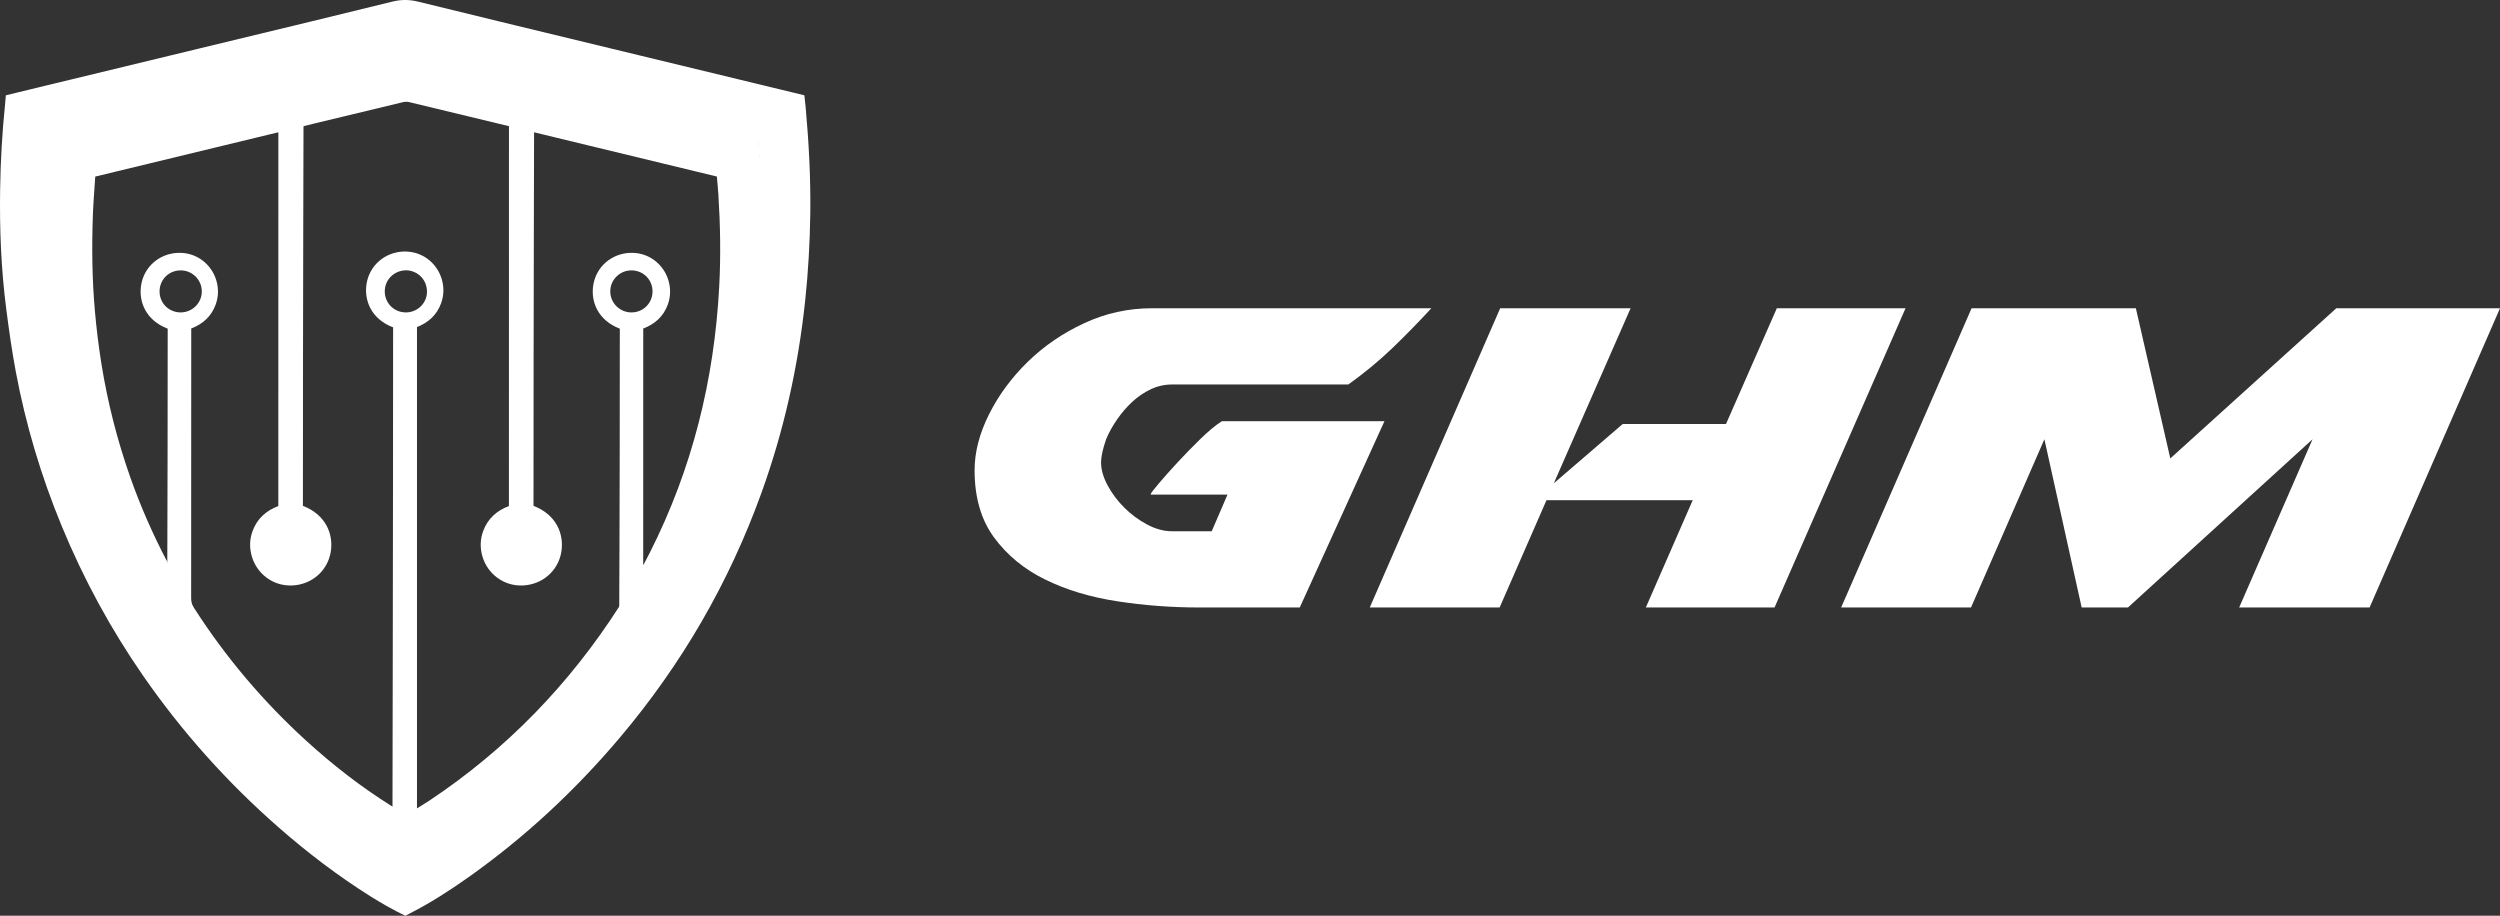
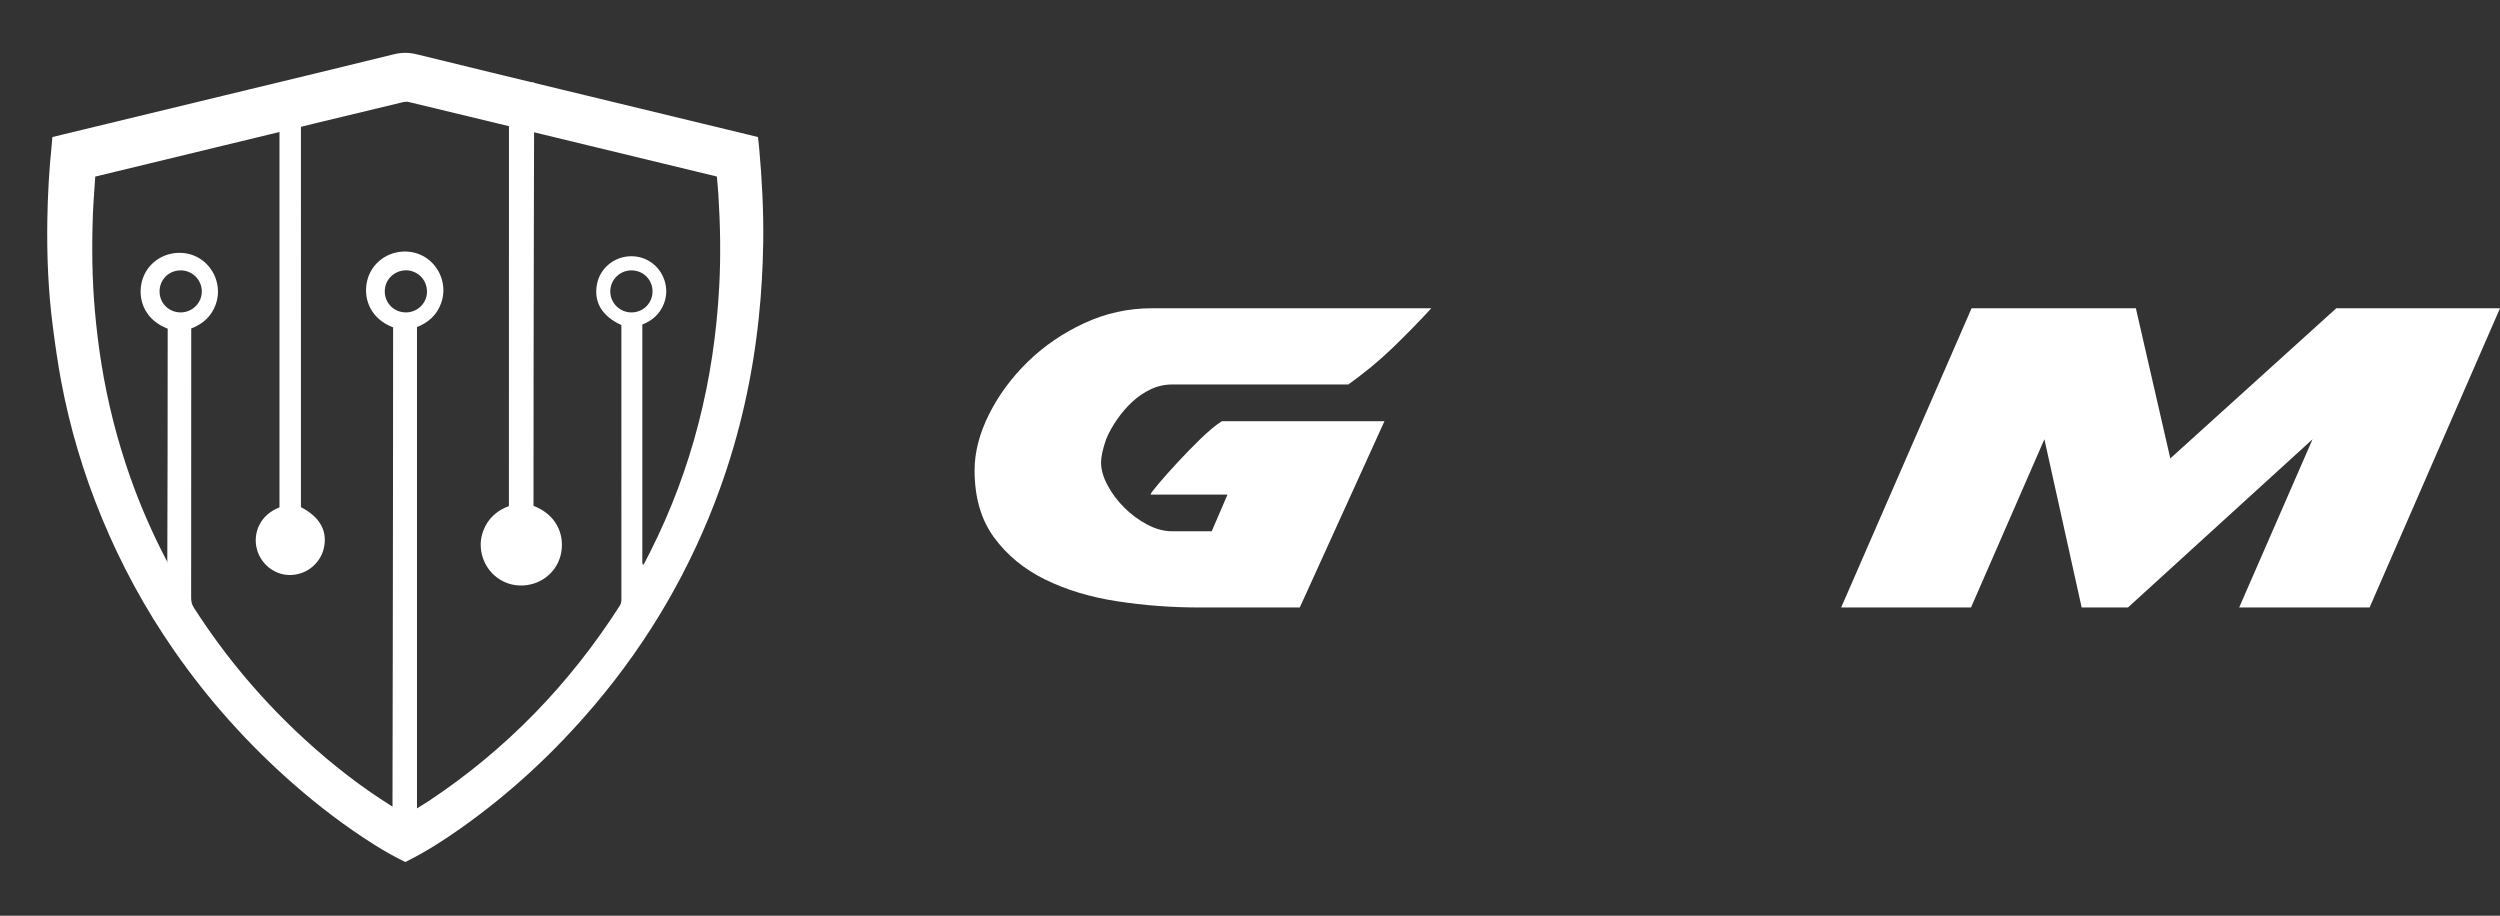
<svg xmlns="http://www.w3.org/2000/svg" id="Layer_2" data-name="Layer 2" viewBox="0 0 4208.93 1541.72">
  <rect x="0" y="0" width="4208.93" height="1541.72" fill="#333333" stroke="none" />
  <defs>
    <style>
      .cls-1 {
        fill: #fff;
      }
    </style>
  </defs>
  <g id="Layer_1-2" data-name="Layer 1">
    <g>
      <g>
        <path class="cls-1" d="M2188.25,1022.74h-169.18c-46.9,0-93-3.47-138.29-10.46-45.31-6.97-85.71-19.16-121.18-36.59-35.49-17.42-64.16-41.02-86.02-70.81-21.86-29.78-32.79-67.49-32.79-113.11,0-30.41,8.08-61.78,24.24-94.1,16.16-32.31,37.86-61.78,65.11-88.39,27.24-26.61,58.93-48.31,95.05-65.11,36.12-16.78,74.14-25.19,114.06-25.19h470.48c-22.19,24.09-44.36,46.74-66.53,67.96-22.19,21.24-46.57,41.34-73.19,60.35h-296.55c-12.68,0-24.71,2.71-36.12,8.08-11.41,5.39-21.86,12.52-31.37,21.38-9.5,8.88-18.06,18.86-25.66,29.94-7.61,11.09-13.63,22.02-18.06,32.79-5.7,16.49-8.55,29.47-8.55,38.97,0,12.05,3.64,24.88,10.93,38.49,7.28,13.63,16.63,26.14,28.04,37.54,11.41,11.41,24.24,20.91,38.49,28.52,14.26,7.61,28.35,11.41,42.3,11.41h66.53l26.61-61.78h-129.26v-.95c.62-1.9,5.38-8.08,14.26-18.54,8.87-10.46,19.32-22.17,31.37-35.17,12.03-12.98,24.71-25.97,38.02-38.97,13.31-12.98,25.34-22.96,36.12-29.94h273.74l-142.57,313.65Z" />
-         <path class="cls-1" d="M2306.1,1022.74l219.56-503.75h219.56l-129.26,294.65,115.96-99.8h173.93l85.54-194.85h216.71l-220.5,503.75h-216.71l78.89-180.59h-246.17l-78.89,180.59h-218.61Z" />
        <path class="cls-1" d="M3989.37,1022.74h-219.56l123.56-283.24-310.8,283.24h-77.94l-62.73-283.24-123.56,283.24h-218.61l219.56-503.75h276.59l57.98,252.82,279.44-252.82h275.64l-219.56,503.75Z" />
      </g>
      <g>
-         <path class="cls-1" d="M9.85,160.45c20.48-4.97,40.06-9.73,59.65-14.47,103.79-25.11,207.59-50.21,311.38-75.32C474.12,48.11,567.4,25.76,660.53,2.73c14.77-3.65,28.45-3.64,43.21,0,108.21,26.64,216.56,52.69,324.87,78.91,101.28,24.51,202.56,49,303.85,73.5,7.02,1.7,14.04,3.42,21.75,5.3,.74,6.92,1.58,13.78,2.2,20.65,5.42,59.9,8.6,119.9,7.74,180.06-.69,48.46-3.47,96.79-8.59,145.02-11.74,110.68-35.72,218.55-73.5,323.27-54.79,151.88-134.53,289.36-238.76,412.65-75.31,89.09-160.05,167.94-255.36,235.3-31.53,22.28-63.96,43.16-98.44,60.67-2.3,1.17-4.6,2.35-7.17,3.66-20.22-9.74-39.78-20.82-58.83-32.81-54.71-34.44-105.97-73.48-154.56-116.05-86.15-75.49-162.05-160.18-227.37-254.29-55.13-79.43-100.98-163.93-137.84-253.32-34.55-83.79-60.38-170.23-77.1-259.27-6.63-35.33-11.65-71.01-16.23-106.68C1.92,453.16-.8,386.64,.2,320c.72-48.19,3.36-96.3,8.34-144.26,.51-4.86,.84-9.74,1.31-15.29ZM1137.58,974.26c3.84-7.34,7.22-15.38,10.95-22.78,80.39-159.05,122.3-328.15,131.8-505.66,3.13-58.53,2.16-117.06-1.56-175.55-.72-11.35-1.88-22.66-2.89-34.62-116.93-28.3-233.63-56.54-350.66-84.86-18.61-3.9-44.38-10.81-45.86-11.17-63.34-15.34-126.68-30.7-190.07-45.85-3.59-.86-7.76-.67-11.39,.19-55.35,13.19-110.65,26.56-165.96,39.92-9.51,2.3-19,4.71-28.53,7.08-7.82,2.38-14.6,3.35-40.9,9.83-117.32,28.4-234.08,56.67-351.02,84.97-1.57,24.82-3.59,48.56-4.47,72.35-2.27,61.66-1.6,123.28,3.91,184.81,3,33.53,7.06,66.9,12.41,100.14,11.85,73.51,30.15,145.36,54.9,215.58,19.47,55.27,42.99,108.78,70.26,160.65,1.28,2.44,47.34,82.28,50.97,87.95,60.04,93.69,131.25,177.93,213.42,252.9,50.43,46.01,104.1,87.86,161.99,124.17,2.54,1.6,29.02,14.33,29.02,14.33,0,0,36.37-18.78,43.64-23.61,147.59-98.11,268.05-222.72,363.45-371.87,2.59-4.04,40.89-67.03,43.3-72.73l3.27-6.18Z" />
        <path class="cls-1" d="M321.68,1058.74l-40.47,.5c0-33.92,1.12-183.02,1.12-505.88-36.86-14.1-49.53-45.76-44.54-74.39,5.24-30,30.38-51.93,61.64-53.26,31.89-1.35,56.58,19.67,64.54,45.67,4.29,14,4.07,28.05-1,41.76-7.28,19.7-21.63,32.52-41.21,39.95v9.52m-19.53-110.64c-22.13,0-39.42,17.39-39.28,39.49,.14,21.68,17.42,38.78,39.22,38.8,21.91,.02,39.78-17.87,39.46-39.5-.32-21.59-17.8-38.8-39.4-38.79Z" />
-         <path class="cls-1" d="M1082.86,1058.74l-40.47,.5c0-33.92,1.12-183.02,1.12-505.88-36.86-14.1-49.53-45.76-44.54-74.39,5.24-30,30.38-51.93,61.64-53.26,31.89-1.35,56.58,19.67,64.54,45.67,4.29,14,4.07,28.05-1,41.76-7.28,19.7-21.63,32.52-41.21,39.95v9.52m-19.53-110.64c-22.13,0-39.42,17.39-39.28,39.49,.14,21.68,17.42,38.78,39.22,38.8,21.91,.02,39.78-17.87,39.46-39.5-.32-21.59-17.8-38.8-39.4-38.79Z" />
        <path class="cls-1" d="M701.18,1405.52l-40.47,.5c0-33.92,1.12-531.98,1.12-854.85-36.86-14.1-49.53-45.76-44.54-74.39,5.24-30,30.38-51.93,61.64-53.26,31.89-1.35,56.58,19.67,64.54,45.67,4.29,14,4.07,28.05-1,41.76-7.28,19.7-21.63,32.52-41.21,39.95v9.52m-19.53-110.64c-22.13,0-39.42,17.39-39.28,39.49,.14,21.68,17.42,38.78,39.22,38.8,21.91,.02,39.78-17.87,39.46-39.5-.32-21.59-17.8-38.8-39.4-38.79Z" />
-         <path class="cls-1" d="M468.66,139.49l42.49-.52c0,35.61-1.18,373.69-1.18,712.68,38.7,14.81,52.01,48.04,46.76,78.1-5.5,31.49-31.9,54.53-64.72,55.92-33.48,1.42-59.4-20.65-67.76-47.95-4.5-14.7-4.27-29.45,1.05-43.84,7.64-20.68,22.71-34.15,43.27-41.95,0-3.66,0-6.83,0-10m20.51,116.16c23.23,0,41.38-18.26,41.24-41.47-.14-22.77-18.28-40.71-41.18-40.74-23-.02-41.77,18.76-41.43,41.47,.34,22.67,18.69,40.73,41.37,40.73Z" />
        <path class="cls-1" d="M856.88,139.49l42.49-.52c0,35.61-1.18,373.69-1.18,712.68,38.7,14.81,52.01,48.04,46.76,78.1-5.5,31.49-31.9,54.53-64.72,55.92-33.48,1.42-59.4-20.65-67.76-47.95-4.5-14.7-4.27-29.45,1.05-43.84,7.64-20.68,22.71-34.15,43.27-41.95v-10m20.51,116.16c23.23,0,41.38-18.26,41.24-41.47-.14-22.77-18.28-40.71-41.18-40.74-23-.02-41.77,18.76-41.43,41.47,.34,22.67,18.69,40.73,41.37,40.73Z" />
-         <path class="cls-1" d="M88.2,230.74c18.1-4.39,35.4-8.6,52.71-12.78,91.71-22.19,183.43-44.36,275.15-66.56,82.39-19.93,164.82-39.68,247.11-60.03,13.05-3.23,25.14-3.21,38.18,0,95.62,23.54,191.36,46.56,287.07,69.72,89.49,21.66,178.99,43.3,268.49,64.95,6.2,1.5,12.41,3.02,19.22,4.68,.66,6.12,1.4,12.18,1.95,18.25,4.79,52.93,7.6,105.95,6.84,159.11-.61,42.82-3.07,85.53-7.59,128.14-10.37,97.8-31.57,193.12-64.95,285.65-48.41,134.2-118.88,255.69-210.98,364.63-66.55,78.72-141.42,148.4-225.65,207.92-27.86,19.69-56.51,38.14-86.98,53.61-2.03,1.03-4.06,2.07-6.34,3.24-17.86-8.61-35.15-18.39-51.99-28.99-48.34-30.43-93.64-64.93-136.58-102.55-76.13-66.7-143.19-141.54-200.91-224.7-48.72-70.19-89.23-144.85-121.8-223.84-30.53-74.04-53.36-150.42-68.13-229.1-5.86-31.22-10.3-62.75-14.34-94.27-7.5-58.45-9.9-117.22-9.02-176.11,.64-42.58,2.97-85.1,7.37-127.48,.45-4.3,.74-8.61,1.16-13.51ZM470.53,854.18V222.21c-103.67,25.1-206.84,50.07-310.18,75.09-1.39,21.93-3.17,42.91-3.95,63.93-2.01,54.49-1.42,108.94,3.45,163.3,2.65,29.63,6.24,59.12,10.97,88.49,10.47,64.96,26.65,128.45,48.51,190.5,17.21,48.84,37.99,96.13,62.09,141.95,1.13,2.15,1.54,5.17,4.72,6.15v-404.76c-33.32-12.75-44.78-41.37-40.26-67.25,4.73-27.12,27.46-46.95,55.73-48.15,28.83-1.22,51.15,17.78,58.35,41.29,3.88,12.66,3.68,25.36-.9,37.75-6.58,17.81-19.55,29.4-37.26,36.12,0,3.15,0,5.88,0,8.61,0,150.66,.03,301.33-.1,451.99,0,6.01,1.56,10.95,4.77,15.96,53.05,82.79,115.98,157.23,188.59,223.48,44.57,40.66,91.99,77.64,143.14,109.72,2.25,1.41,4.6,2.66,7.52,4.35V546.81c-29.06-10.17-45.13-36.14-40.96-65.55,3.53-24.87,24.06-47.57,54.31-49.73,25.13-1.79,49.52,12.85,59.06,38.31,4.64,12.38,4.92,25.12,1,37.75-5.96,19.21-19.3,31.63-37.15,38.7v814.74c7.37-4.63,13.99-8.59,20.41-12.85,130.41-86.69,236.86-196.81,321.16-328.6,2.28-3.57,2.61-7.12,2.61-11.04-.02-151.35-.02-302.7-.02-454.05v-7.22c-32.89-15.12-46.77-38.61-41.07-68.81,4.95-26.28,28.05-46.2,55.98-47.03,28.76-.86,50.85,18,58.03,41.77,3.91,12.96,3.45,25.77-1.47,38.34-6.64,16.98-19.15,28.1-36.22,34.85v9.07c0,128.91,0,257.82,0,386.73,0,1.83-.11,3.67,.06,5.49,.11,1.13,.64,2.23,1.11,3.76,.88-1.13,1.4-1.62,1.71-2.22,3.39-6.49,6.81-12.96,10.11-19.49,71.04-140.54,108.07-289.97,116.46-446.82,2.77-51.72,1.91-103.44-1.38-155.12-.64-10.03-1.66-20.03-2.56-30.59-103.32-25-206.44-49.96-309.86-74.98V854.04c34.03,13.65,43.67,43.8,38.92,67.44-5.1,25.4-27.94,45.07-52.82,46.53-28.92,1.7-52.83-17.17-59.91-41.76-3.61-12.53-3.19-24.86,1.45-37.02,6.6-17.3,19.26-28.51,36.05-34.98V213.71c-1.64-.54-2.9-1.06-4.21-1.37-55.97-13.55-111.94-27.12-167.95-40.51-3.17-.76-6.86-.6-10.06,.17-48.91,11.65-97.77,23.47-146.65,35.27-8.41,2.03-16.79,4.17-25.21,6.26V853.86c32.29,16.5,45.47,40.92,38.32,70.04-6.3,25.64-30.64,45.4-59.53,44.12-25.79-1.14-48.78-20.7-53.9-47.67-4.63-24.38,6.37-53.38,38.98-66.17Zm-166.4-398.98c-20,0-35.63,15.72-35.51,35.7,.12,19.6,15.74,35.06,35.46,35.08,19.81,.02,35.97-16.16,35.67-35.71-.29-19.52-16.09-35.07-35.62-35.07Zm379.42,70.78c19.5-.11,35.57-15.93,35.3-35.35-.32-22.71-19.08-35.96-35.89-35.53-19.65,.51-35.17,15.78-35.19,35.43-.02,19.93,15.75,35.55,35.78,35.44Zm379.8,0c19.67-.11,35.2-15.67,35.23-35.31,.03-19.95-15.7-35.56-35.74-35.47-19.49,.08-35.32,15.87-35.4,35.3-.08,19.64,16.07,35.6,35.91,35.48Z" />
+         <path class="cls-1" d="M88.2,230.74c18.1-4.39,35.4-8.6,52.71-12.78,91.71-22.19,183.43-44.36,275.15-66.56,82.39-19.93,164.82-39.68,247.11-60.03,13.05-3.23,25.14-3.21,38.18,0,95.62,23.54,191.36,46.56,287.07,69.72,89.49,21.66,178.99,43.3,268.49,64.95,6.2,1.5,12.41,3.02,19.22,4.68,.66,6.12,1.4,12.18,1.95,18.25,4.79,52.93,7.6,105.95,6.84,159.11-.61,42.82-3.07,85.53-7.59,128.14-10.37,97.8-31.57,193.12-64.95,285.65-48.41,134.2-118.88,255.69-210.98,364.63-66.55,78.72-141.42,148.4-225.65,207.92-27.86,19.69-56.51,38.14-86.98,53.61-2.03,1.03-4.06,2.07-6.34,3.24-17.86-8.61-35.15-18.39-51.99-28.99-48.34-30.43-93.64-64.93-136.58-102.55-76.13-66.7-143.19-141.54-200.91-224.7-48.72-70.19-89.23-144.85-121.8-223.84-30.53-74.04-53.36-150.42-68.13-229.1-5.86-31.22-10.3-62.75-14.34-94.27-7.5-58.45-9.9-117.22-9.02-176.11,.64-42.58,2.97-85.1,7.37-127.48,.45-4.3,.74-8.61,1.16-13.51ZM470.53,854.18V222.21c-103.67,25.1-206.84,50.07-310.18,75.09-1.39,21.93-3.17,42.91-3.95,63.93-2.01,54.49-1.42,108.94,3.45,163.3,2.65,29.63,6.24,59.12,10.97,88.49,10.47,64.96,26.65,128.45,48.51,190.5,17.21,48.84,37.99,96.13,62.09,141.95,1.13,2.15,1.54,5.17,4.72,6.15v-404.76c-33.32-12.75-44.78-41.37-40.26-67.25,4.73-27.12,27.46-46.95,55.73-48.15,28.83-1.22,51.15,17.78,58.35,41.29,3.88,12.66,3.68,25.36-.9,37.75-6.58,17.81-19.55,29.4-37.26,36.12,0,3.15,0,5.88,0,8.61,0,150.66,.03,301.33-.1,451.99,0,6.01,1.56,10.95,4.77,15.96,53.05,82.79,115.98,157.23,188.59,223.48,44.57,40.66,91.99,77.64,143.14,109.72,2.25,1.41,4.6,2.66,7.52,4.35V546.81c-29.06-10.17-45.13-36.14-40.96-65.55,3.53-24.87,24.06-47.57,54.31-49.73,25.13-1.79,49.52,12.85,59.06,38.31,4.64,12.38,4.92,25.12,1,37.75-5.96,19.21-19.3,31.63-37.15,38.7v814.74c7.37-4.63,13.99-8.59,20.41-12.85,130.41-86.69,236.86-196.81,321.16-328.6,2.28-3.57,2.61-7.12,2.61-11.04-.02-151.35-.02-302.7-.02-454.05v-7.22c-32.89-15.12-46.77-38.61-41.07-68.81,4.95-26.28,28.05-46.2,55.98-47.03,28.76-.86,50.85,18,58.03,41.77,3.91,12.96,3.45,25.77-1.47,38.34-6.64,16.98-19.15,28.1-36.22,34.85v9.07c0,128.91,0,257.82,0,386.73,0,1.83-.11,3.67,.06,5.49,.11,1.13,.64,2.23,1.11,3.76,.88-1.13,1.4-1.62,1.71-2.22,3.39-6.49,6.81-12.96,10.11-19.49,71.04-140.54,108.07-289.97,116.46-446.82,2.77-51.72,1.91-103.44-1.38-155.12-.64-10.03-1.66-20.03-2.56-30.59-103.32-25-206.44-49.96-309.86-74.98V854.04c34.03,13.65,43.67,43.8,38.92,67.44-5.1,25.4-27.94,45.07-52.82,46.53-28.92,1.7-52.83-17.17-59.91-41.76-3.61-12.53-3.19-24.86,1.45-37.02,6.6-17.3,19.26-28.51,36.05-34.98V213.71c-1.64-.54-2.9-1.06-4.21-1.37-55.97-13.55-111.94-27.12-167.95-40.51-3.17-.76-6.86-.6-10.06,.17-48.91,11.65-97.77,23.47-146.65,35.27-8.41,2.03-16.79,4.17-25.21,6.26V853.86c32.29,16.5,45.47,40.92,38.32,70.04-6.3,25.64-30.64,45.4-59.53,44.12-25.79-1.14-48.78-20.7-53.9-47.67-4.63-24.38,6.37-53.38,38.98-66.17Zm-166.4-398.98c-20,0-35.63,15.72-35.51,35.7,.12,19.6,15.74,35.06,35.46,35.08,19.81,.02,35.97-16.16,35.67-35.71-.29-19.52-16.09-35.07-35.62-35.07Zm379.42,70.78c19.5-.11,35.57-15.93,35.3-35.35-.32-22.71-19.08-35.96-35.89-35.53-19.65,.51-35.17,15.78-35.19,35.43-.02,19.93,15.75,35.55,35.78,35.44Zm379.8,0c19.67-.11,35.2-15.67,35.23-35.31,.03-19.95-15.7-35.56-35.74-35.47-19.49,.08-35.32,15.87-35.4,35.3-.08,19.64,16.07,35.6,35.91,35.48" />
      </g>
    </g>
  </g>
</svg>